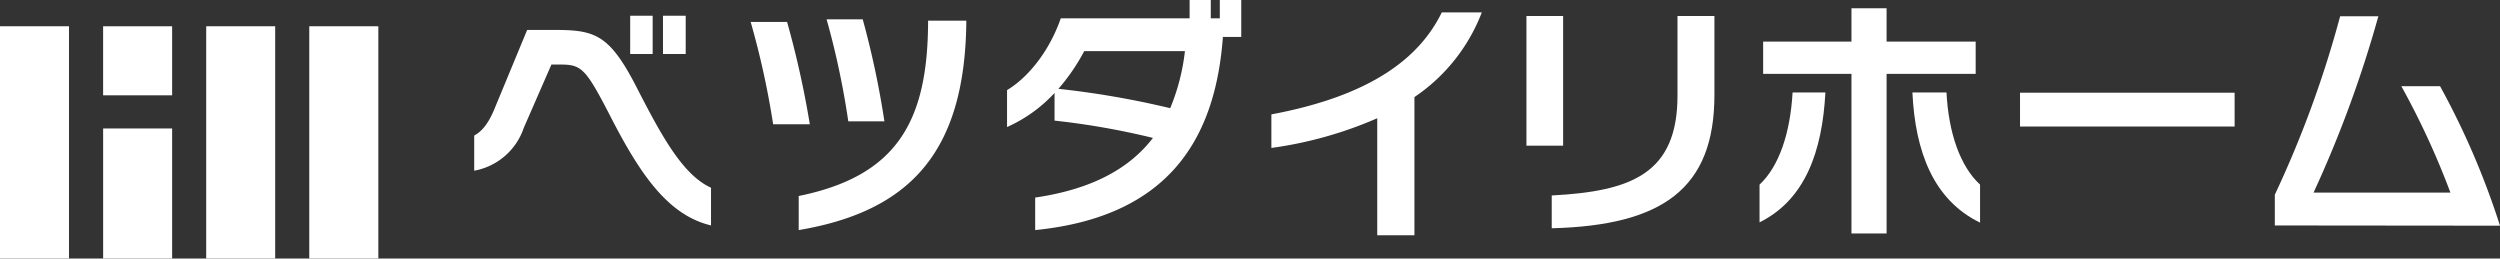
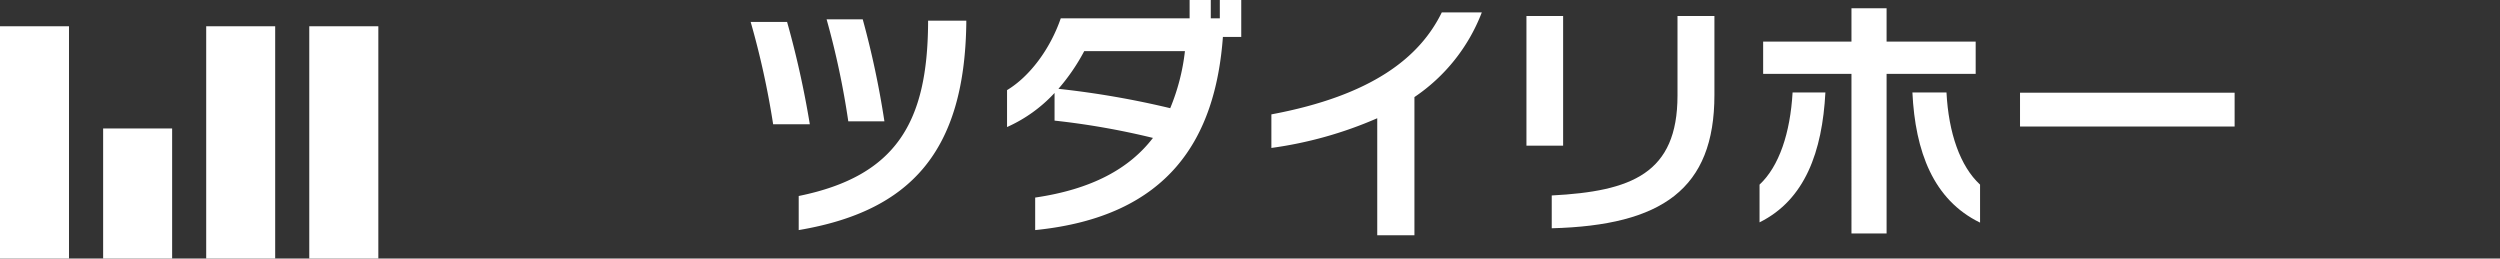
<svg xmlns="http://www.w3.org/2000/svg" width="346" height="35.784" viewBox="0 0 346 35.784">
  <rect x="0" y="0" width="346" height="35.784" fill="#333333" stroke="none" />
  <defs>
    <clipPath id="a">
      <rect width="346" height="34.247" fill="#fff" />
    </clipPath>
  </defs>
  <rect width="9.549" height="32.15" transform="translate(0 3.635)" fill="#fff" />
-   <rect width="9.551" height="9.555" transform="translate(14.272 3.637)" fill="#fff" />
  <rect width="9.549" height="18.003" transform="translate(14.274 17.781)" fill="#fff" />
  <rect width="9.547" height="32.15" transform="translate(28.538 3.635)" fill="#fff" />
  <rect width="9.559" height="32.15" transform="translate(42.803 3.635)" fill="#fff" />
  <g transform="translate(0 0)">
    <g clip-path="url(#a)">
-       <path d="M55.1,14.895c-3.324-6.433-3.9-6.933-6.826-6.933H47.057l-3.825,8.757a8.92,8.92,0,0,1-6.861,5.933V17.789c1.323-.713,2.18-2.108,2.93-4L43.7,3.173h3.93c5.682,0,7.613.751,11.545,8.578,3.216,6.218,6.112,11.507,9.971,13.257v5.218C63.174,28.8,59.315,23.15,55.1,14.895m2.86-13.687h3.109V6.5H57.958Zm4.538,0h3.145V6.5H62.5Z" transform="translate(29.259 0.972)" fill="#fff" />
      <path d="M60.685,16A115.443,115.443,0,0,0,57.576,1.843h5.04A130.027,130.027,0,0,1,65.761,16Zm3.539,14.652V25.931c13.546-2.754,17.8-10.258,17.906-23.839V1.663h5.289v.393C87.169,19.783,79.7,28.04,64.224,30.648M71.086,15.6a112.4,112.4,0,0,0-3-14.116h5a123.273,123.273,0,0,1,3,14.116Z" transform="translate(46.317 1.195)" fill="#fff" />
      <path d="M107.116,5.11c-1.036,14.01-7.4,24.874-25.982,26.733v-4.5c7.792-1.142,13.008-3.966,16.3-8.255a105.152,105.152,0,0,0-13.618-2.395V12.866a20.047,20.047,0,0,1-6.575,4.717v-5.11c3.145-1.895,5.969-5.682,7.434-9.935h17.833V0h2.93V2.537h1.25V0h2.967V5.11ZM87.924,7.075a27.674,27.674,0,0,1-3.573,5.218,123.079,123.079,0,0,1,15.473,2.68,29.033,29.033,0,0,0,2.037-7.9Z" transform="translate(62.134 0)" fill="#fff" />
      <path d="M117.312,12.672V31.793h-5.146V15.6a55.215,55.215,0,0,1-14.652,4.111V15.066C111.452,12.459,118.063,7.168,121.1.95h5.538a24.844,24.844,0,0,1-9.327,11.722" transform="translate(78.445 0.764)" fill="#fff" />
      <path d="M117.077,1.228h5.076v17.94h-5.076Zm3.5,29.376v-4.54c11.043-.57,17.406-3.035,17.406-13.829V1.228h5.11V12.163c0,13.008-7.256,18.048-22.516,18.441" transform="translate(94.183 0.988)" fill="#fff" />
      <path d="M134.955,30.261V25.043c2.716-2.537,4.253-7.149,4.574-12.759h4.54c-.429,8.185-2.824,14.867-9.114,17.978M152.539,9.71V31.8h-4.861V9.71H135.455V5.244h12.223V.634h4.861v4.61h12.33V9.71Zm3.573,2.573h4.717c.287,5.61,1.895,10.222,4.646,12.759V30.3c-6.469-3.145-8.97-9.827-9.363-18.012" transform="translate(108.565 0.51)" fill="#fff" />
      <rect width="29.699" height="4.681" transform="translate(279.571 12.83)" fill="#fff" />
-       <path d="M174.477,30.2V25.945a148.209,148.209,0,0,0,9.042-24.7h5.289a161.685,161.685,0,0,1-8.97,24.409h18.941a109.058,109.058,0,0,0-6.79-14.723h5.361a108.677,108.677,0,0,1,8.291,19.3Z" transform="translate(140.358 1.003)" fill="#fff" />
    </g>
  </g>
</svg>